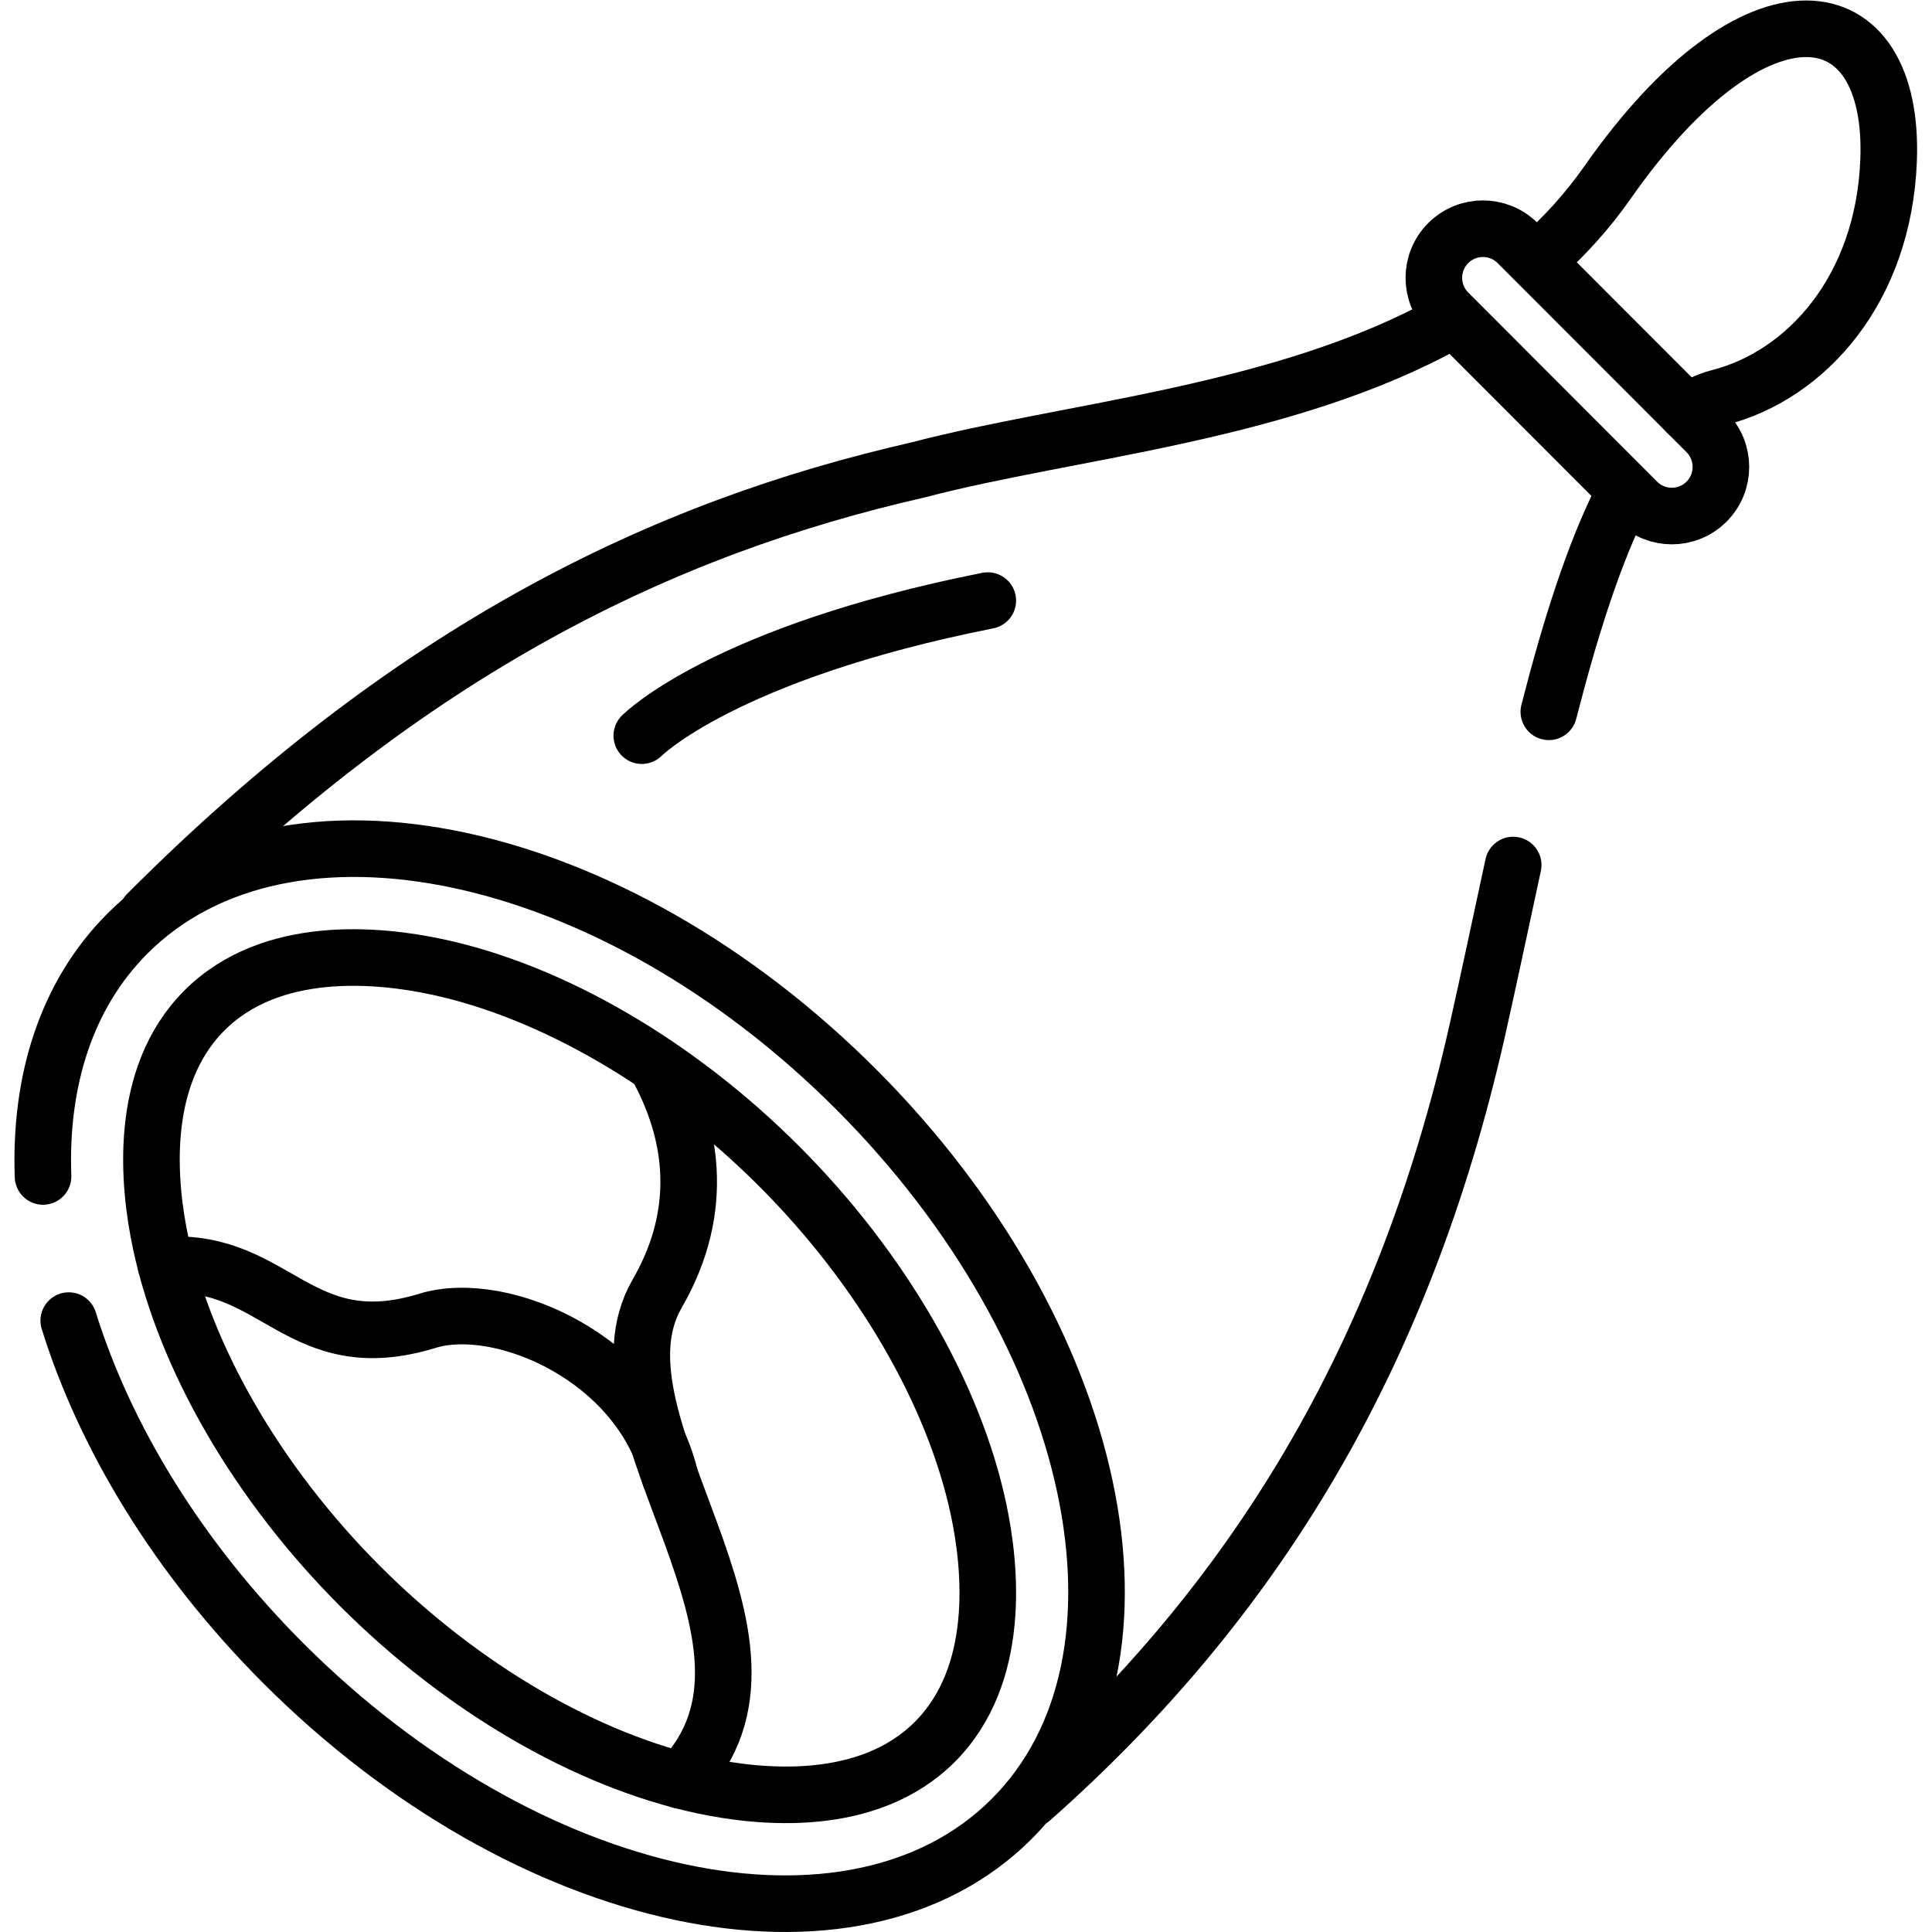
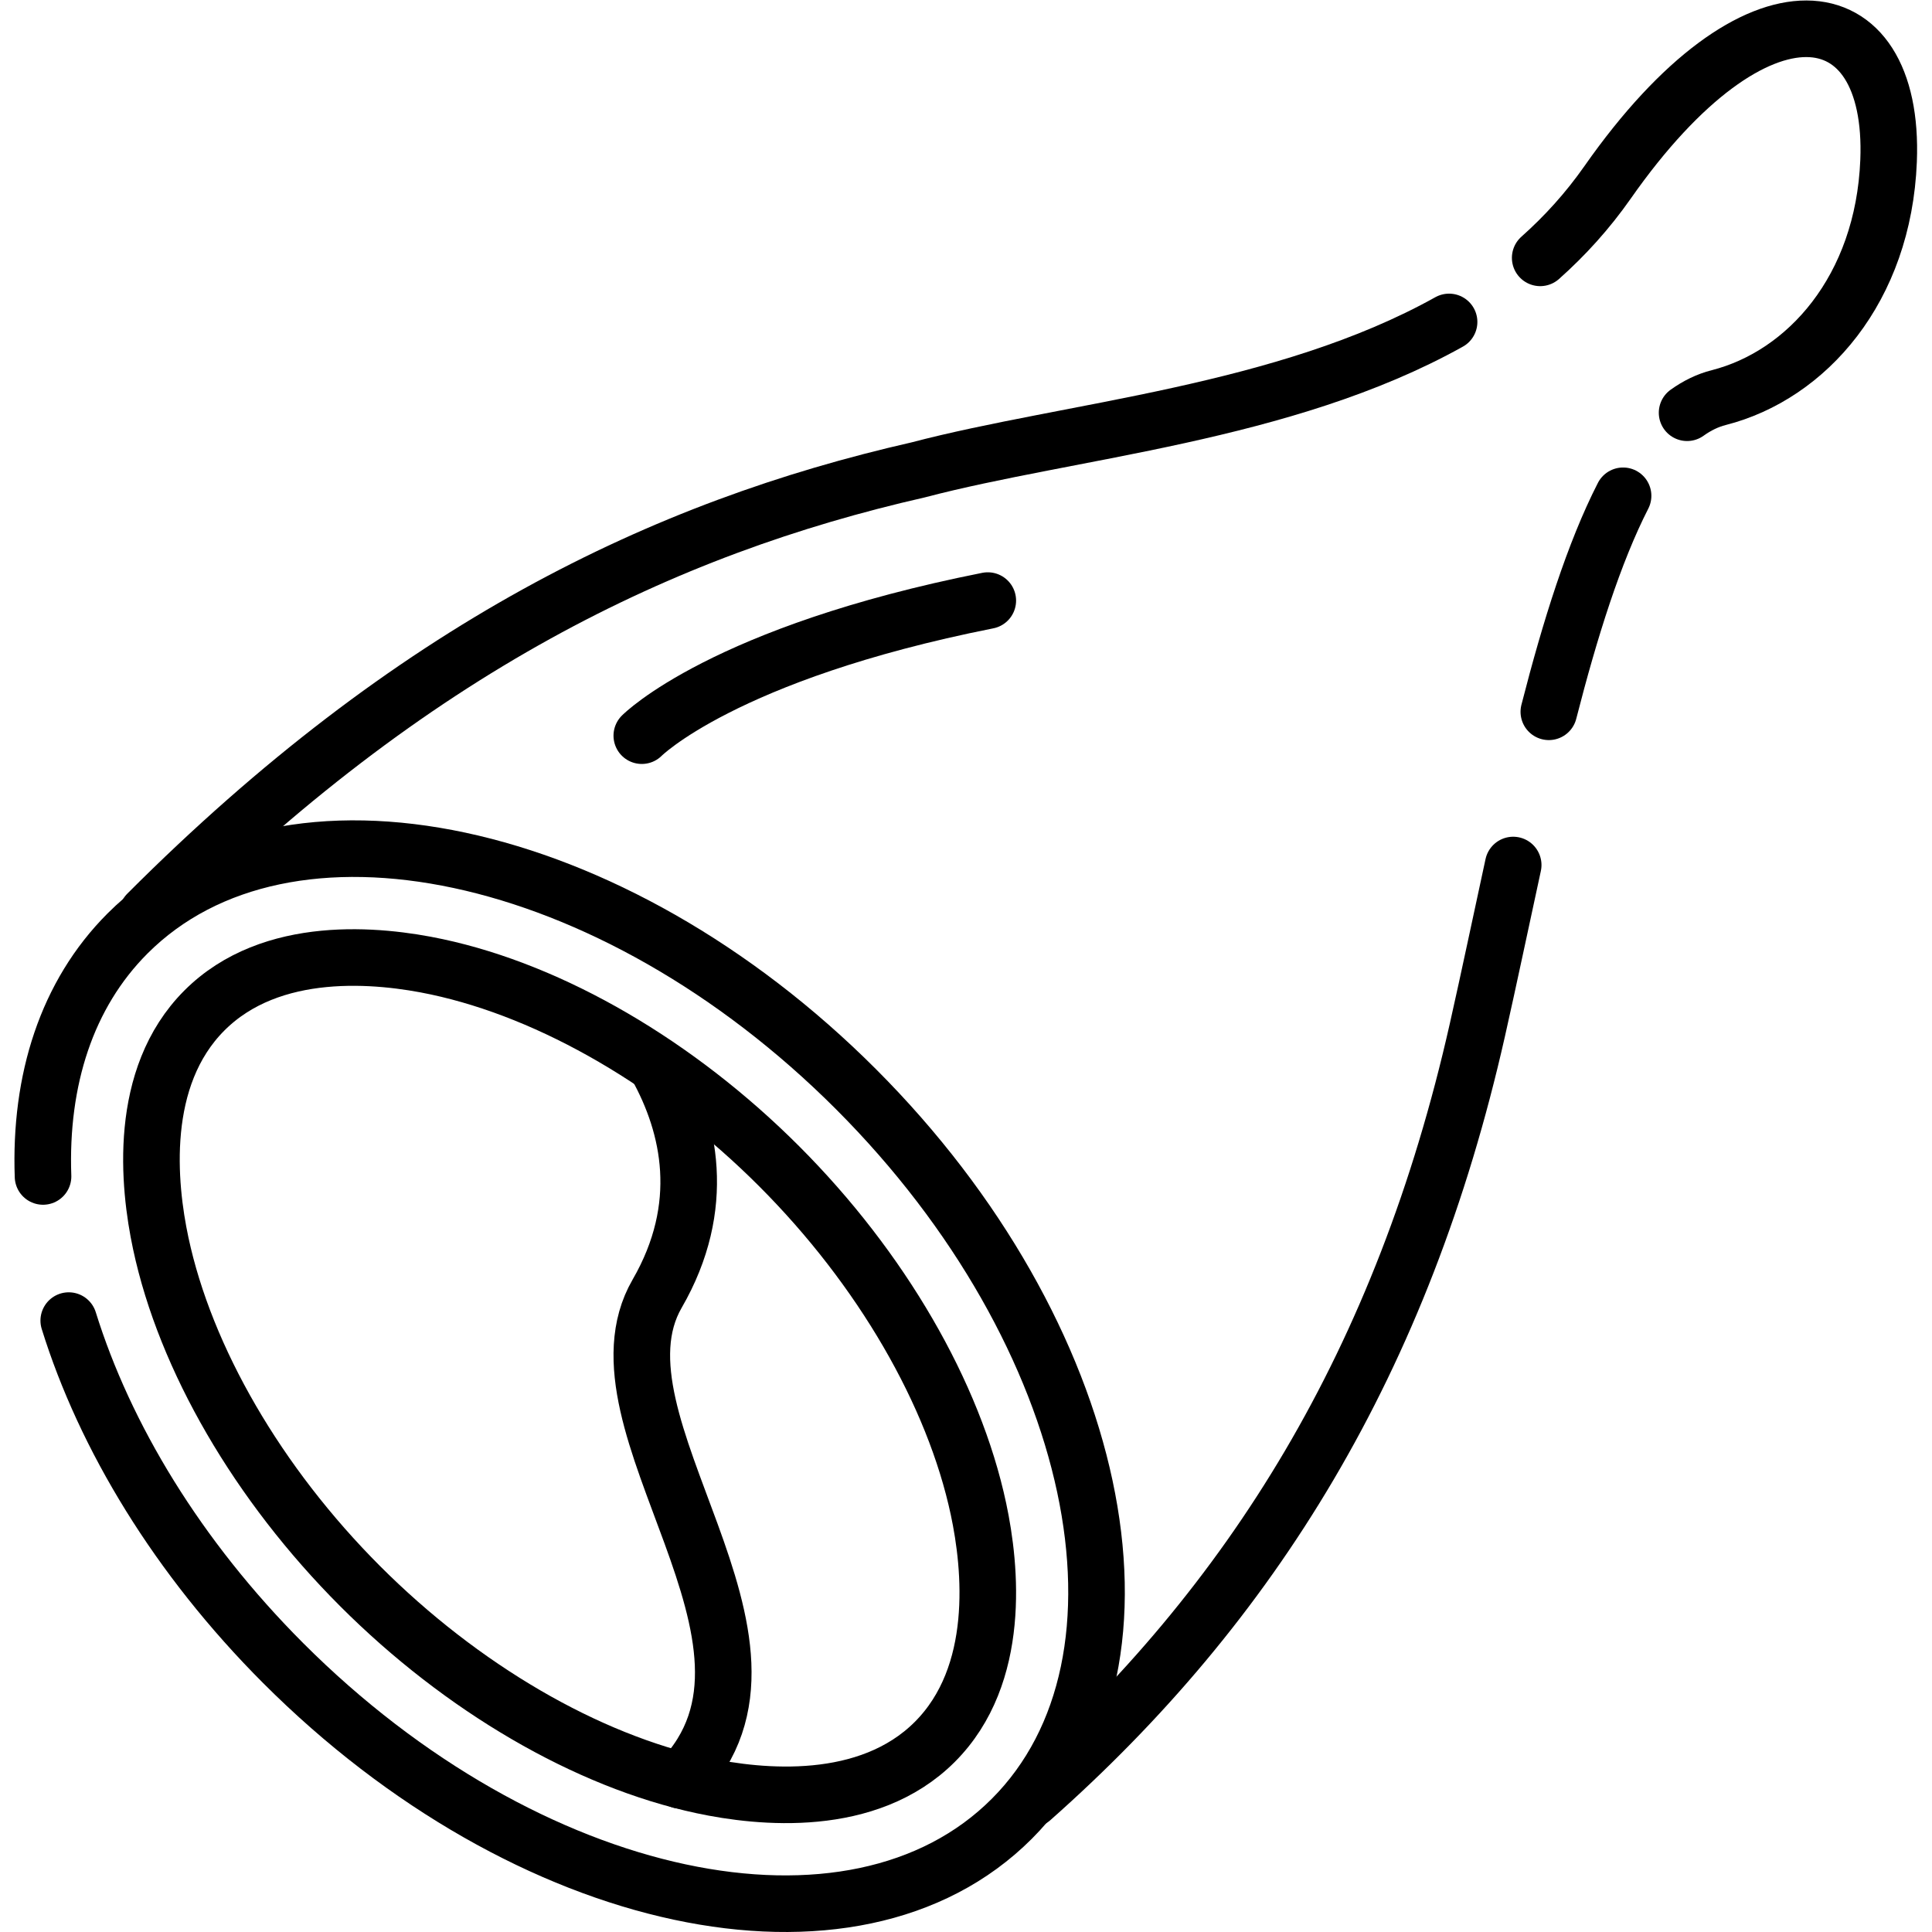
<svg xmlns="http://www.w3.org/2000/svg" viewBox="0 0 682.667 682.667" height="682.667" width="682.667" xml:space="preserve" id="svg4389" version="1.1">
  <defs id="defs4393">
    <clipPath id="clipPath4403" clipPathUnits="userSpaceOnUse">
      <path id="path4401" d="M 0,512 H 512 V 0 H 0 Z" />
    </clipPath>
  </defs>
  <g transform="matrix(1.333,0,0,-1.333,0,682.667)" id="g4395">
    <g id="g4397">
      <g clip-path="url(#clipPath4403)" id="g4399">
        <g transform="translate(384.117,426.789)" id="g4405">
          <path id="path4407" style="fill:none;stroke:#000000;stroke-width:15;stroke-linecap:round;stroke-linejoin:round;stroke-miterlimit:10;stroke-dasharray:none;stroke-opacity:1" d="m 0,0 c -43.754,-24.405 -100.33,-28.603 -140.776,-39.228 -67.538,-15.376 -134.036,-47.287 -204.307,-117.639" />
        </g>
        <g transform="translate(447.209,402.721)" id="g4409">
          <path id="path4411" style="fill:none;stroke:#000000;stroke-width:15;stroke-linecap:round;stroke-linejoin:round;stroke-miterlimit:10;stroke-dasharray:none;stroke-opacity:1" d="m 0,0 c 2.661,1.905 5.454,3.266 8.392,4.014 23.304,5.934 43.66,28.745 45.018,62.757 1.782,44.603 -35.017,50.652 -74.482,-5.7 -5.285,-7.546 -11.292,-14.169 -17.866,-20.013" />
        </g>
        <g transform="translate(410.56,323.449)" id="g4413">
          <path id="path4415" style="fill:none;stroke:#000000;stroke-width:15;stroke-linecap:round;stroke-linejoin:round;stroke-miterlimit:10;stroke-dasharray:none;stroke-opacity:1" d="M 0,0 C 5.633,22.007 11.98,42.193 19.68,57.255" />
        </g>
        <g transform="translate(273.435,35.248)" id="g4417">
          <path id="path4419" style="fill:none;stroke:#000000;stroke-width:15;stroke-linecap:round;stroke-linejoin:round;stroke-miterlimit:10;stroke-dasharray:none;stroke-opacity:1" d="m 0,0 c 58.559,51.824 98.409,116.211 118.185,203.861 3.137,13.906 6.244,28.782 9.493,43.721" />
        </g>
        <g transform="translate(18.223,162.068)" id="g4421">
          <path id="path4423" style="fill:none;stroke:#000000;stroke-width:15;stroke-linecap:round;stroke-linejoin:round;stroke-miterlimit:10;stroke-dasharray:none;stroke-opacity:1" d="m 0,0 c 9.562,-30.755 28.876,-62.79 56.821,-90.769 64.729,-64.803 151.204,-83.293 193.149,-41.3 41.945,41.994 23.475,128.57 -41.253,193.374 -64.728,64.802 -151.203,83.294 -193.149,41.3 C -0.549,86.469 -7.736,63.747 -6.816,38.21" />
        </g>
        <g transform="translate(95.428,91.707)" id="g4425">
          <path id="path4427" style="fill:none;stroke:#000000;stroke-width:15;stroke-linecap:round;stroke-linejoin:round;stroke-miterlimit:10;stroke-dasharray:none;stroke-opacity:1" d="m 0,0 c -27.021,27.054 -46.273,60.171 -52.82,90.861 -3.291,15.422 -6.163,43.947 11.568,61.698 17.731,17.751 46.221,14.876 61.625,11.582 30.654,-6.555 63.733,-25.83 90.755,-52.883 C 138.15,84.204 157.402,51.087 163.949,20.396 167.24,4.975 170.111,-23.549 152.382,-41.3 134.65,-59.052 106.16,-56.177 90.756,-52.882 60.102,-46.327 27.022,-27.053 0,0 Z" />
        </g>
        <g transform="translate(433.959,379.154)" id="g4429">
-           <path id="path4431" style="fill:none;stroke:#000000;stroke-width:15;stroke-linecap:round;stroke-linejoin:round;stroke-miterlimit:10;stroke-dasharray:none;stroke-opacity:1" d="m 0,0 -50.072,50.131 c -5.076,5.083 -5.076,13.32 0,18.402 5.082,5.088 13.325,5.088 18.406,0 L 18.407,18.403 C 23.483,13.32 23.483,5.083 18.407,0 13.325,-5.088 5.082,-5.088 0,0 Z" />
-         </g>
+           </g>
        <g transform="translate(174.047,229.587)" id="g4433">
          <path id="path4435" style="fill:none;stroke:#000000;stroke-width:15;stroke-linecap:round;stroke-linejoin:round;stroke-miterlimit:10;stroke-dasharray:none;stroke-opacity:1" d="M 0,0 C 8.836,-15.918 13.55,-37.192 0.143,-60.387 -19.792,-94.872 42.009,-152.57 6.362,-189.386" />
        </g>
        <g transform="translate(177.597,120.7)" id="g4437">
-           <path id="path4439" style="fill:none;stroke:#000000;stroke-width:15;stroke-linecap:round;stroke-linejoin:round;stroke-miterlimit:10;stroke-dasharray:none;stroke-opacity:1" d="m 0,0 c -7.455,31.215 -44.513,47.385 -64.269,41.319 -33.972,-10.43 -40.132,16.592 -69.345,14.769" />
-         </g>
+           </g>
        <g transform="translate(170.127,317.121)" id="g4441">
          <path id="path4443" style="fill:none;stroke:#000000;stroke-width:15;stroke-linecap:round;stroke-linejoin:round;stroke-miterlimit:10;stroke-dasharray:none;stroke-opacity:1" d="M 0,0 C 0,0 21.595,21.879 91.713,35.806" />
        </g>
      </g>
    </g>
  </g>
</svg>